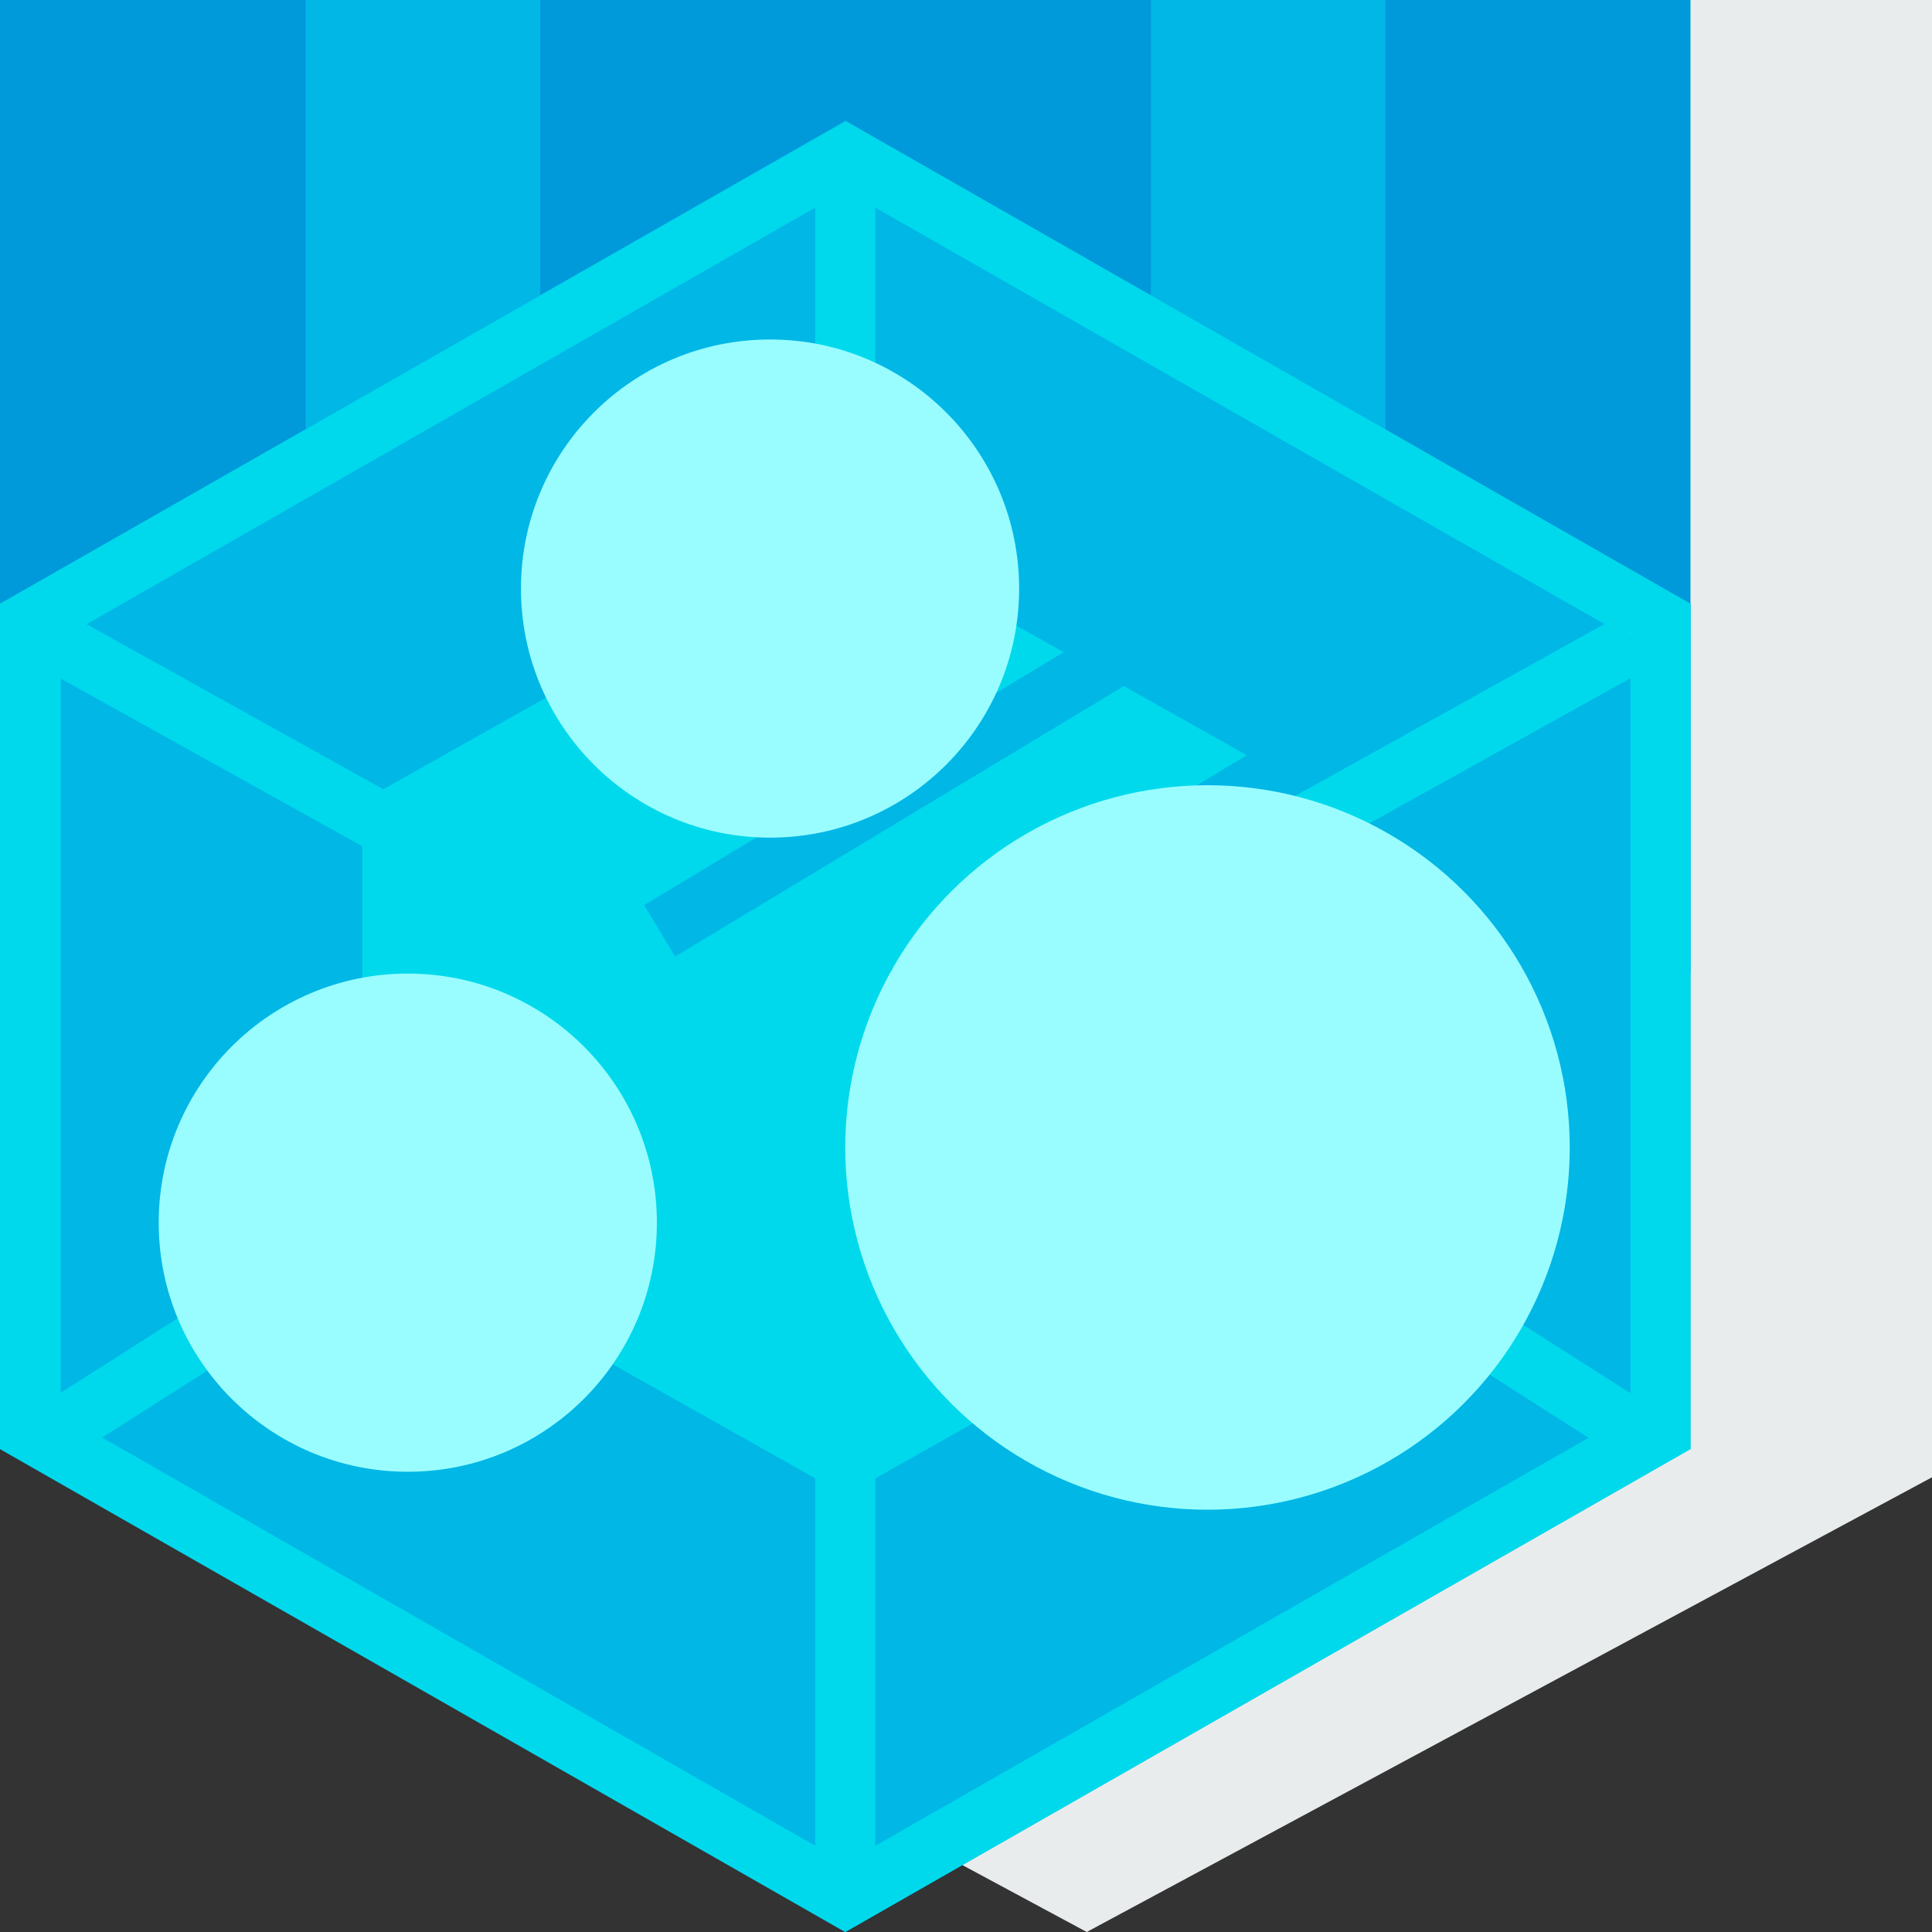
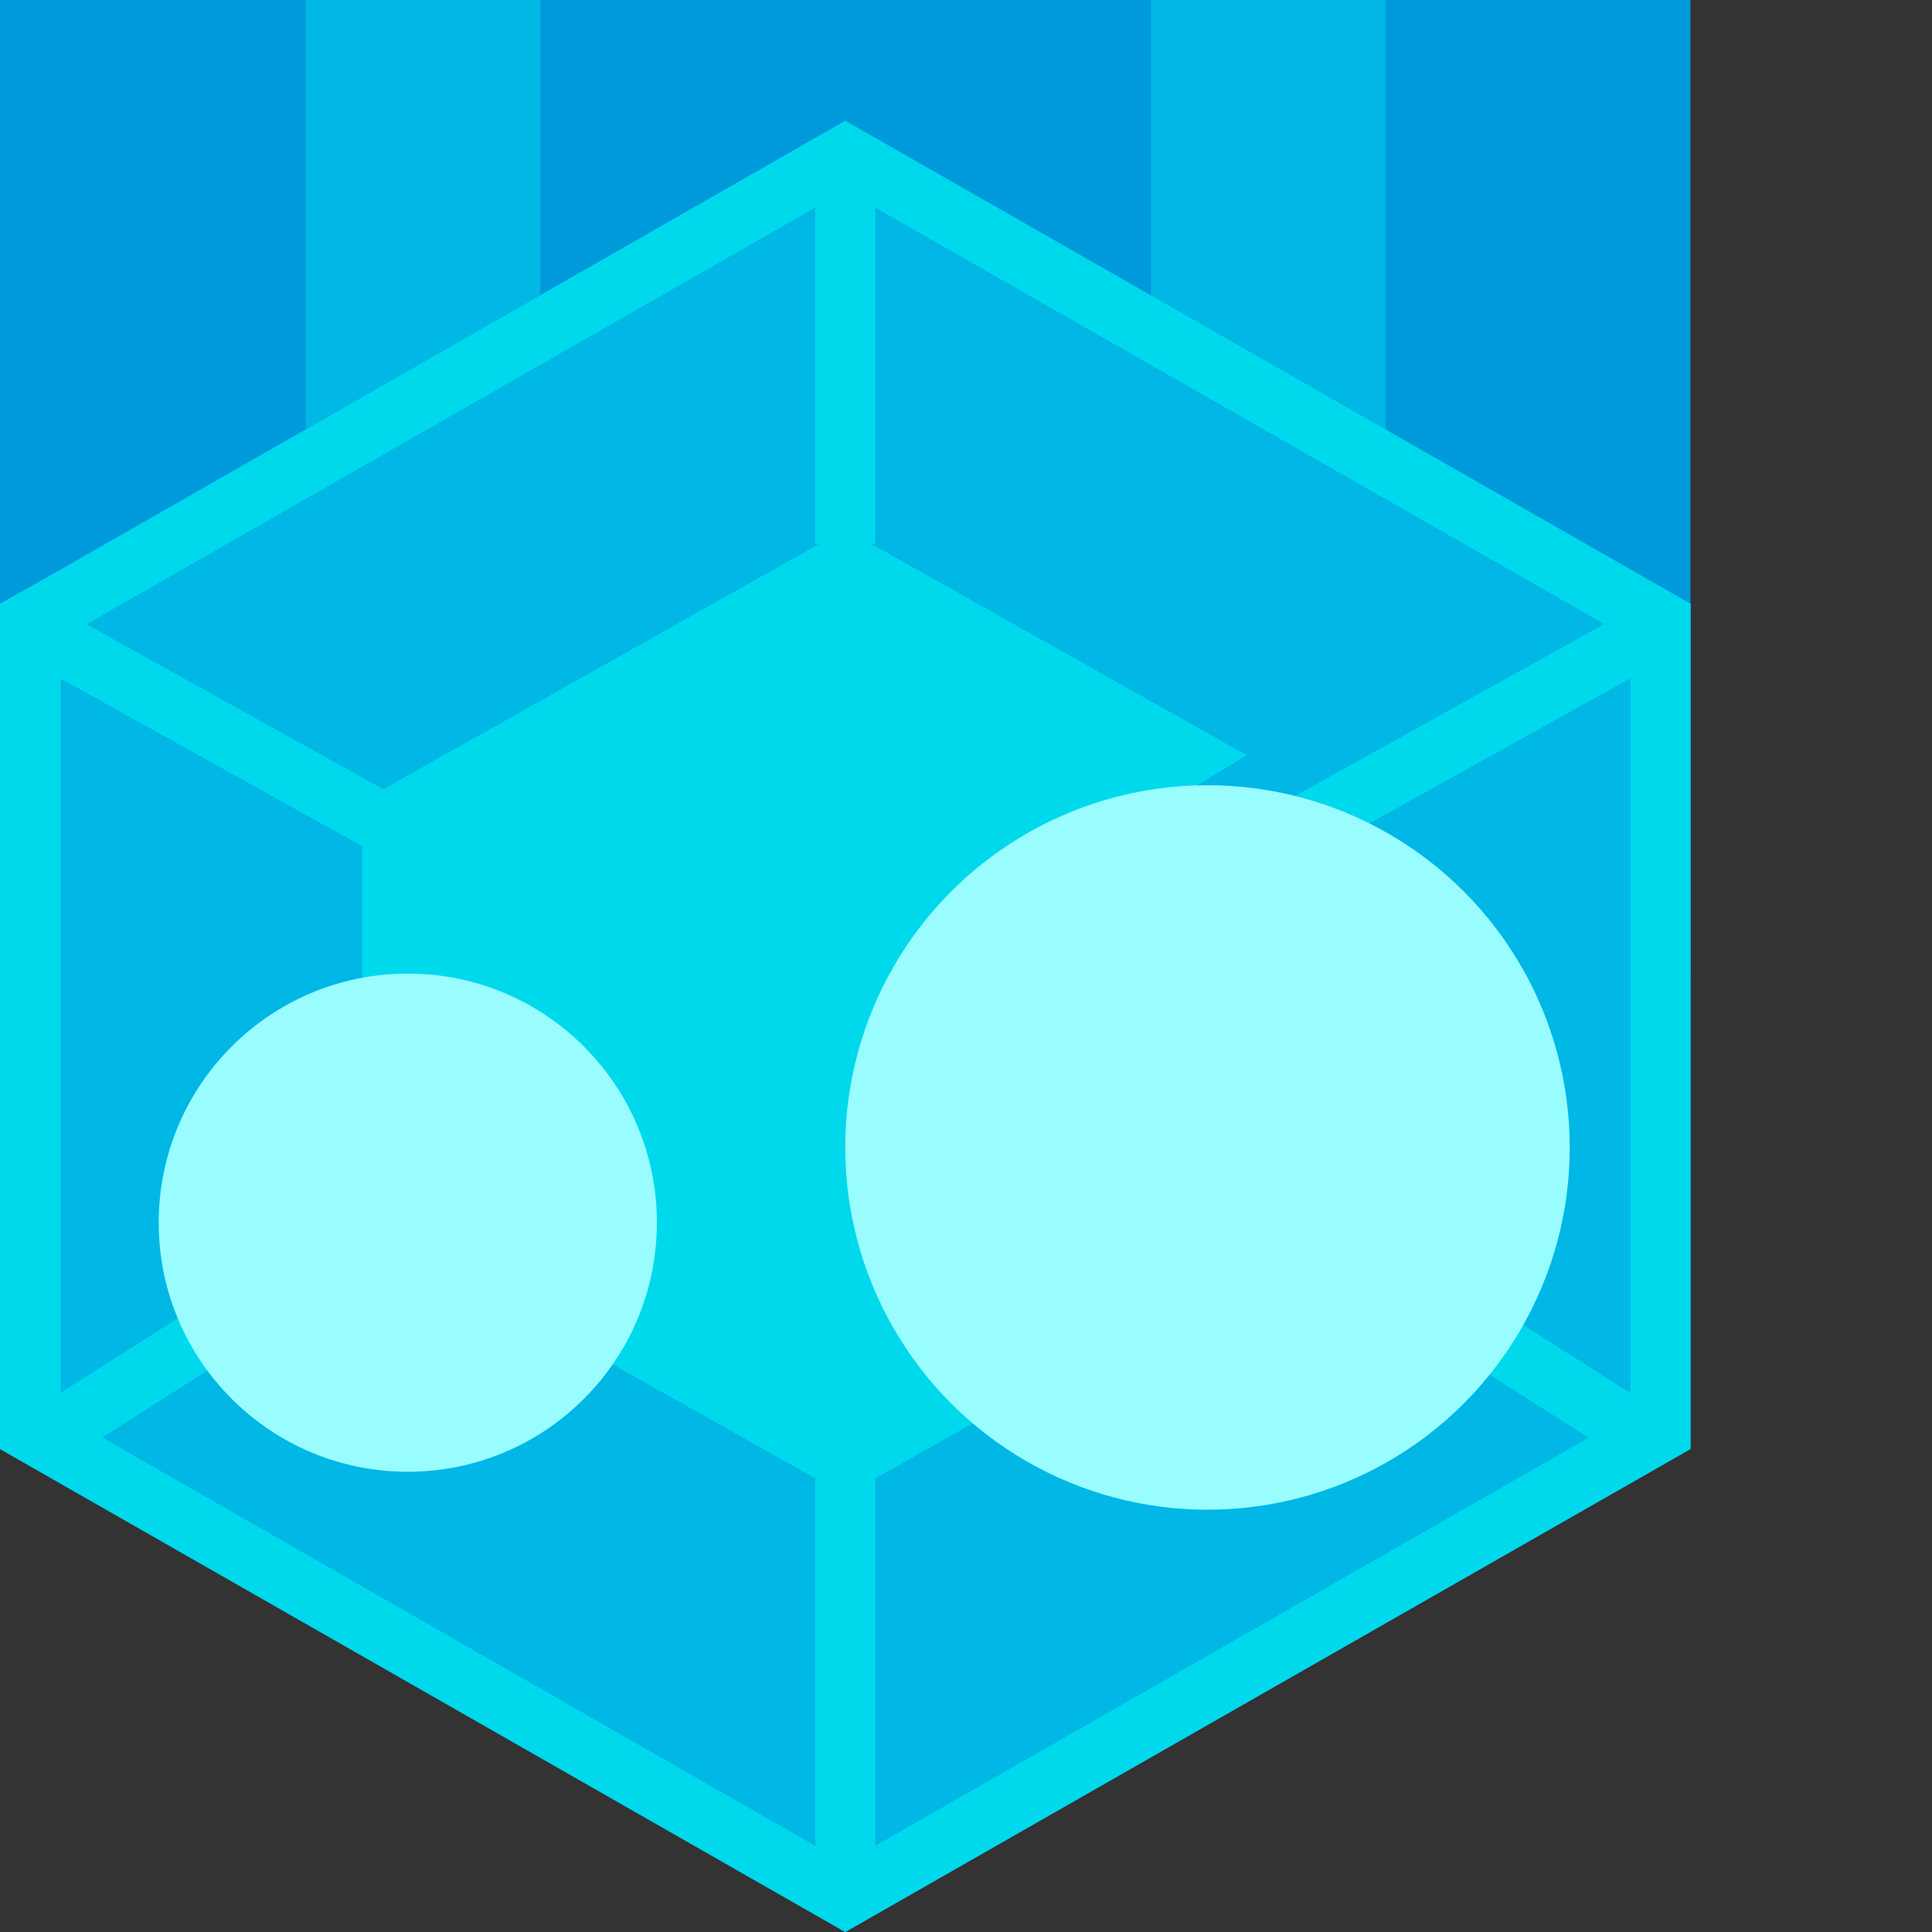
<svg xmlns="http://www.w3.org/2000/svg" viewBox="0 0 28 28">
  <rect x="0" y="0" width="28" height="28" fill="#333333" stroke="none" />
  <defs>
    <style>.cls-1{fill:#e8eced;}.cls-2{fill:#0099da;}.cls-3,.cls-6,.cls-7{fill:none;stroke-miterlimit:10;}.cls-3,.cls-7{stroke:#00b7e6;}.cls-3{stroke-width:3.4px;}.cls-4{fill:#00b7e6;}.cls-5{fill:#00d9ec;}.cls-6{stroke:#00d9ec;}.cls-6,.cls-7{stroke-width:0.87px;}.cls-8{fill:#99fdff;}</style>
  </defs>
  <g id="Layer_2" data-name="Layer 2">
    <g id="Layer_1-2" data-name="Layer 1">
-       <polygon class="cls-1" points="28 21.41 28 0 3.5 0 3.5 21.41 15.75 28 28 21.41" />
      <polygon class="cls-2" points="24.5 14.1 24.5 0 0 0 0 14.1 12.25 18.94 24.5 14.1" />
      <line class="cls-3" x1="18.38" x2="18.38" y2="9.99" />
      <line class="cls-3" x1="6.13" x2="6.13" y2="9.99" />
      <polygon class="cls-4" points="24.5 21 24.5 8.75 12.25 1.75 0 8.75 0 21 12.25 28 24.5 21" />
-       <path class="cls-5" d="M12.25,2.76l11.38,6.5V20.49L12.25,27,.88,20.49V9.26l11.37-6.5m0-1L0,8.75V21l12.25,7L24.5,21V8.75l-12.25-7Z" />
+       <path class="cls-5" d="M12.25,2.76l11.38,6.5V20.49L12.25,27,.88,20.49V9.26m0-1L0,8.75V21l12.25,7L24.5,21V8.75l-12.25-7Z" />
      <polygon class="cls-5" points="19.25 17.73 19.25 11.61 12.25 7.67 5.25 11.61 5.25 17.73 12.25 21.67 19.25 17.73" />
      <line class="cls-6" x1="5.67" y1="12" x2="0.85" y2="9.32" />
      <line class="cls-6" x1="12.25" y1="7.88" x2="12.25" y2="2.63" />
      <line class="cls-6" x1="18.83" y1="17.65" x2="23.65" y2="20.72" />
      <line class="cls-6" x1="12.25" y1="21" x2="12.25" y2="27.13" />
      <line class="cls-6" x1="5.67" y1="17.65" x2="0.85" y2="20.72" />
      <line class="cls-7" x1="20.53" y1="9.97" x2="13.13" y2="14.43" />
-       <line class="cls-7" x1="16.96" y1="9.03" x2="9.56" y2="13.49" />
      <line class="cls-6" x1="18.83" y1="12" x2="23.65" y2="9.32" />
      <circle class="cls-8" cx="17.5" cy="16.63" r="5.25" />
      <circle class="cls-8" cx="5.91" cy="17.72" r="3.61" />
-       <circle class="cls-8" cx="11.16" cy="8.53" r="3.61" />
    </g>
  </g>
</svg>